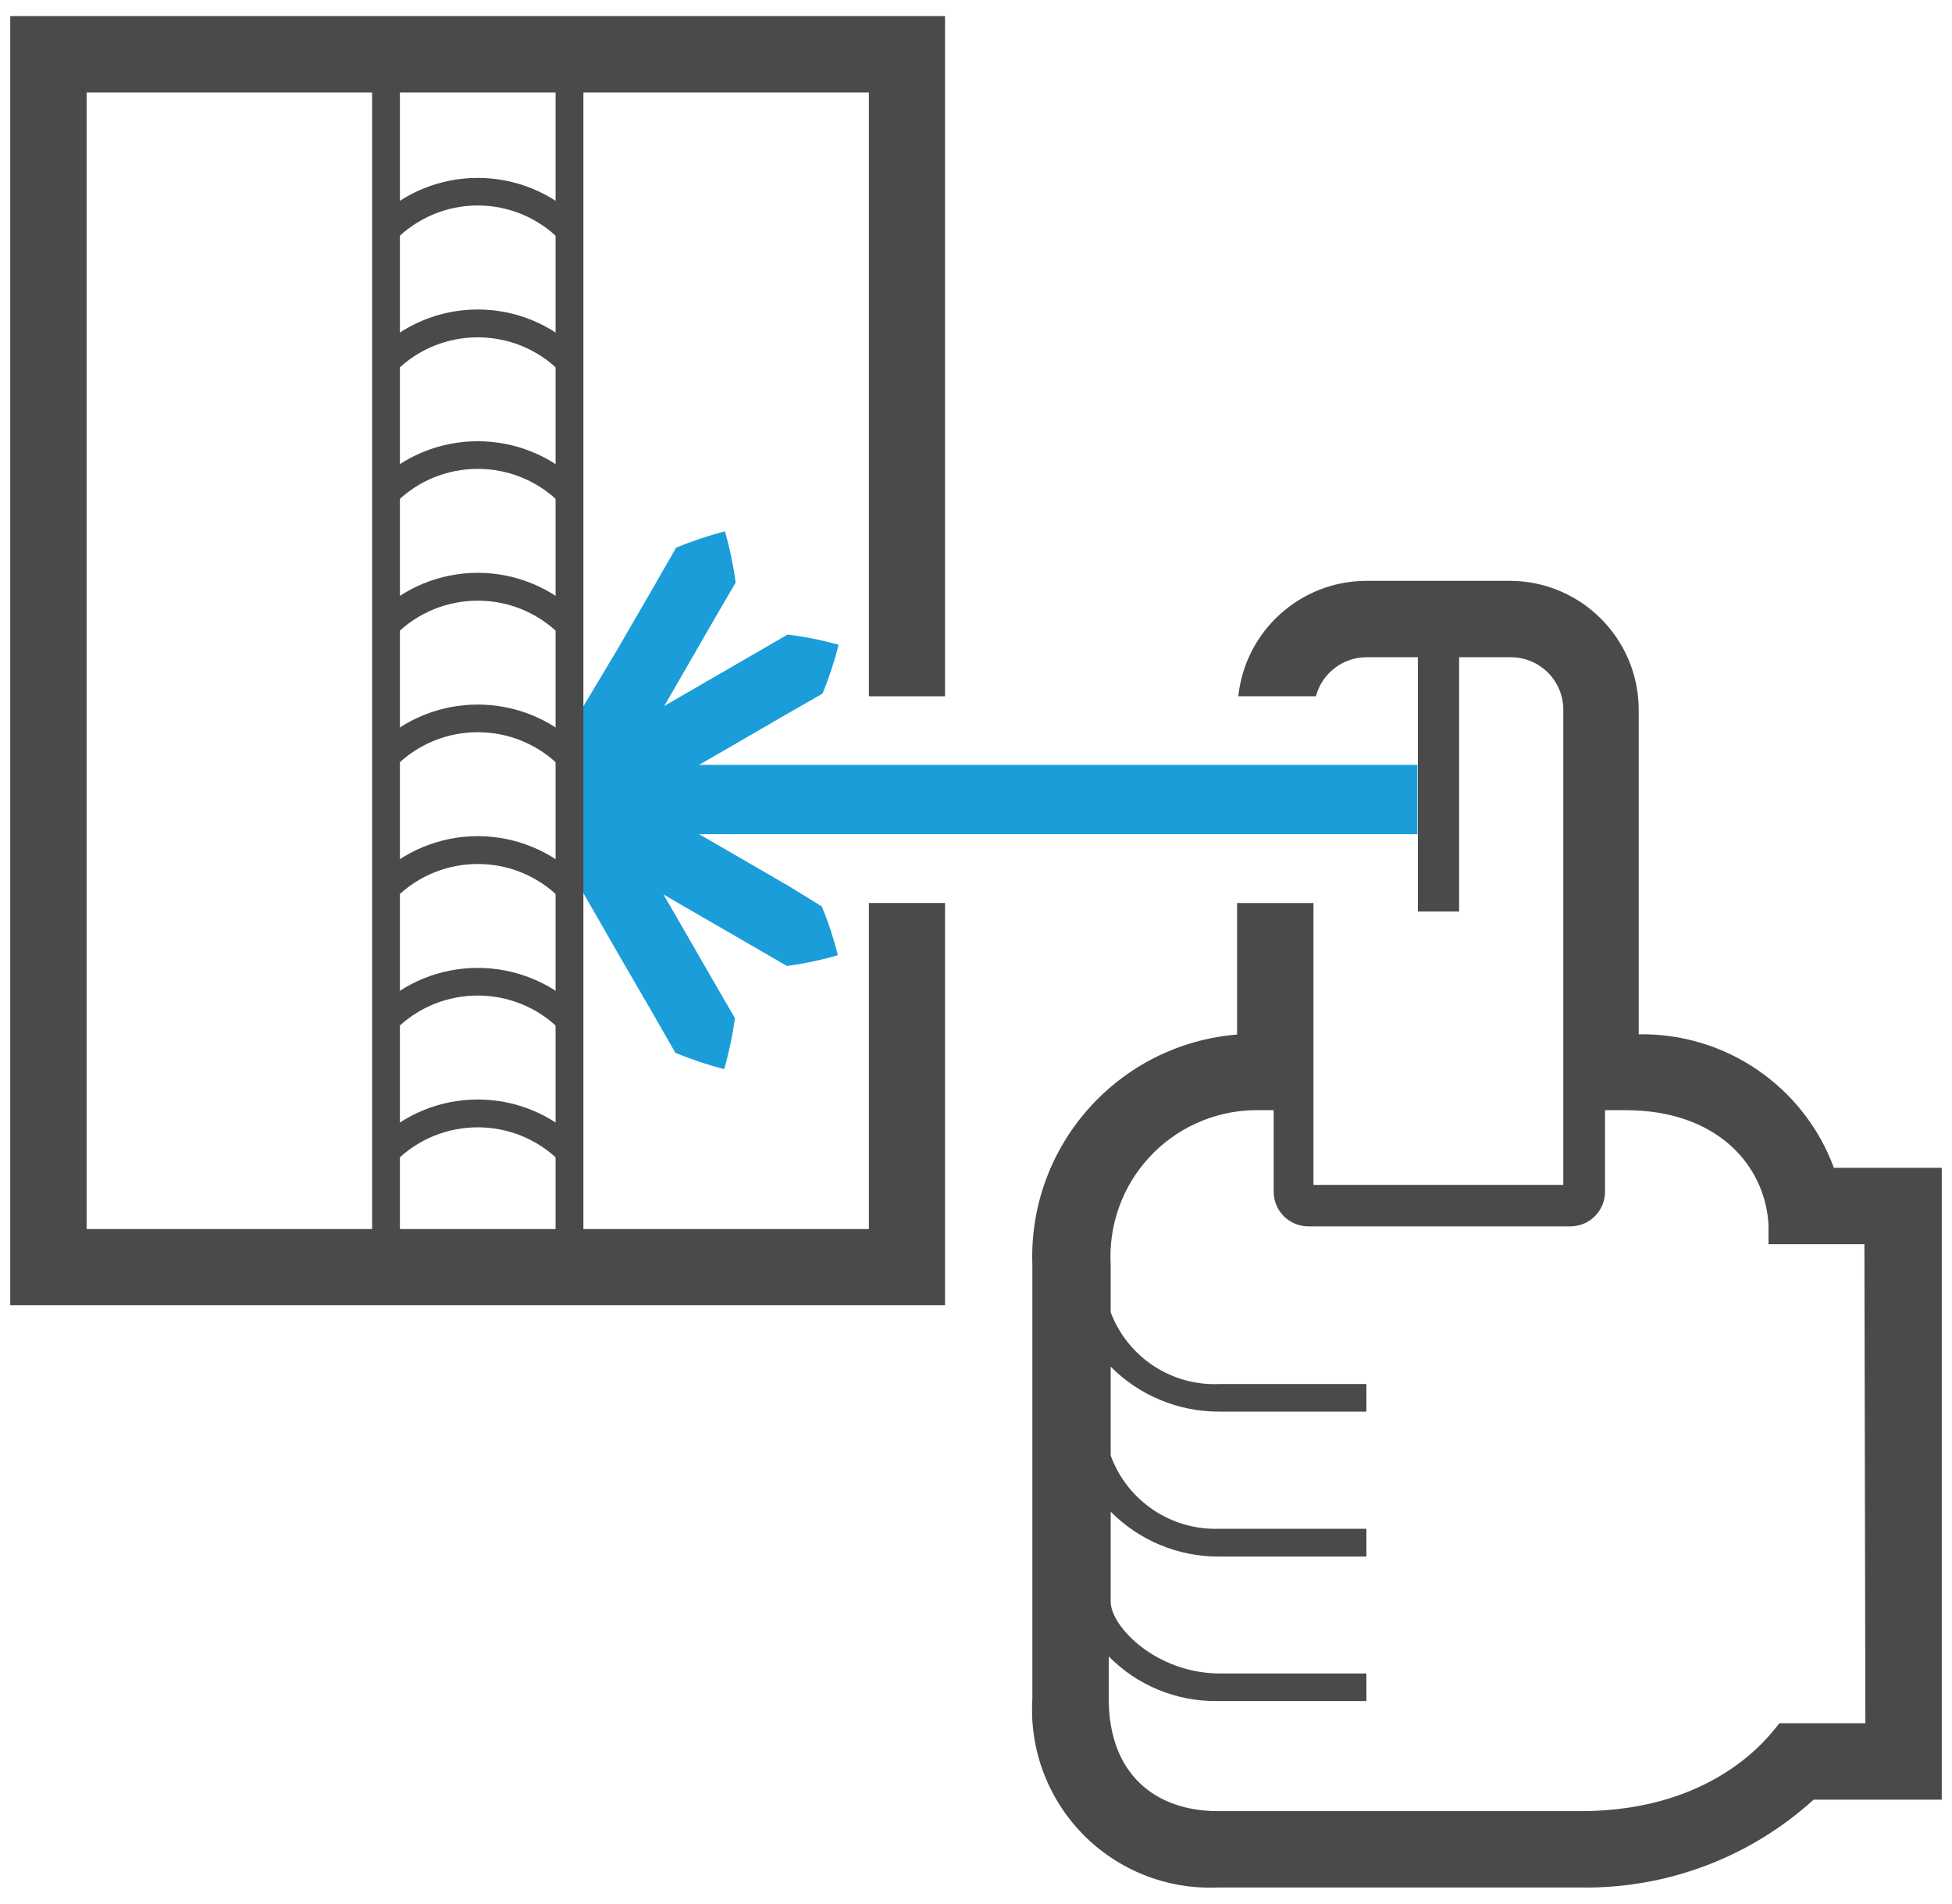
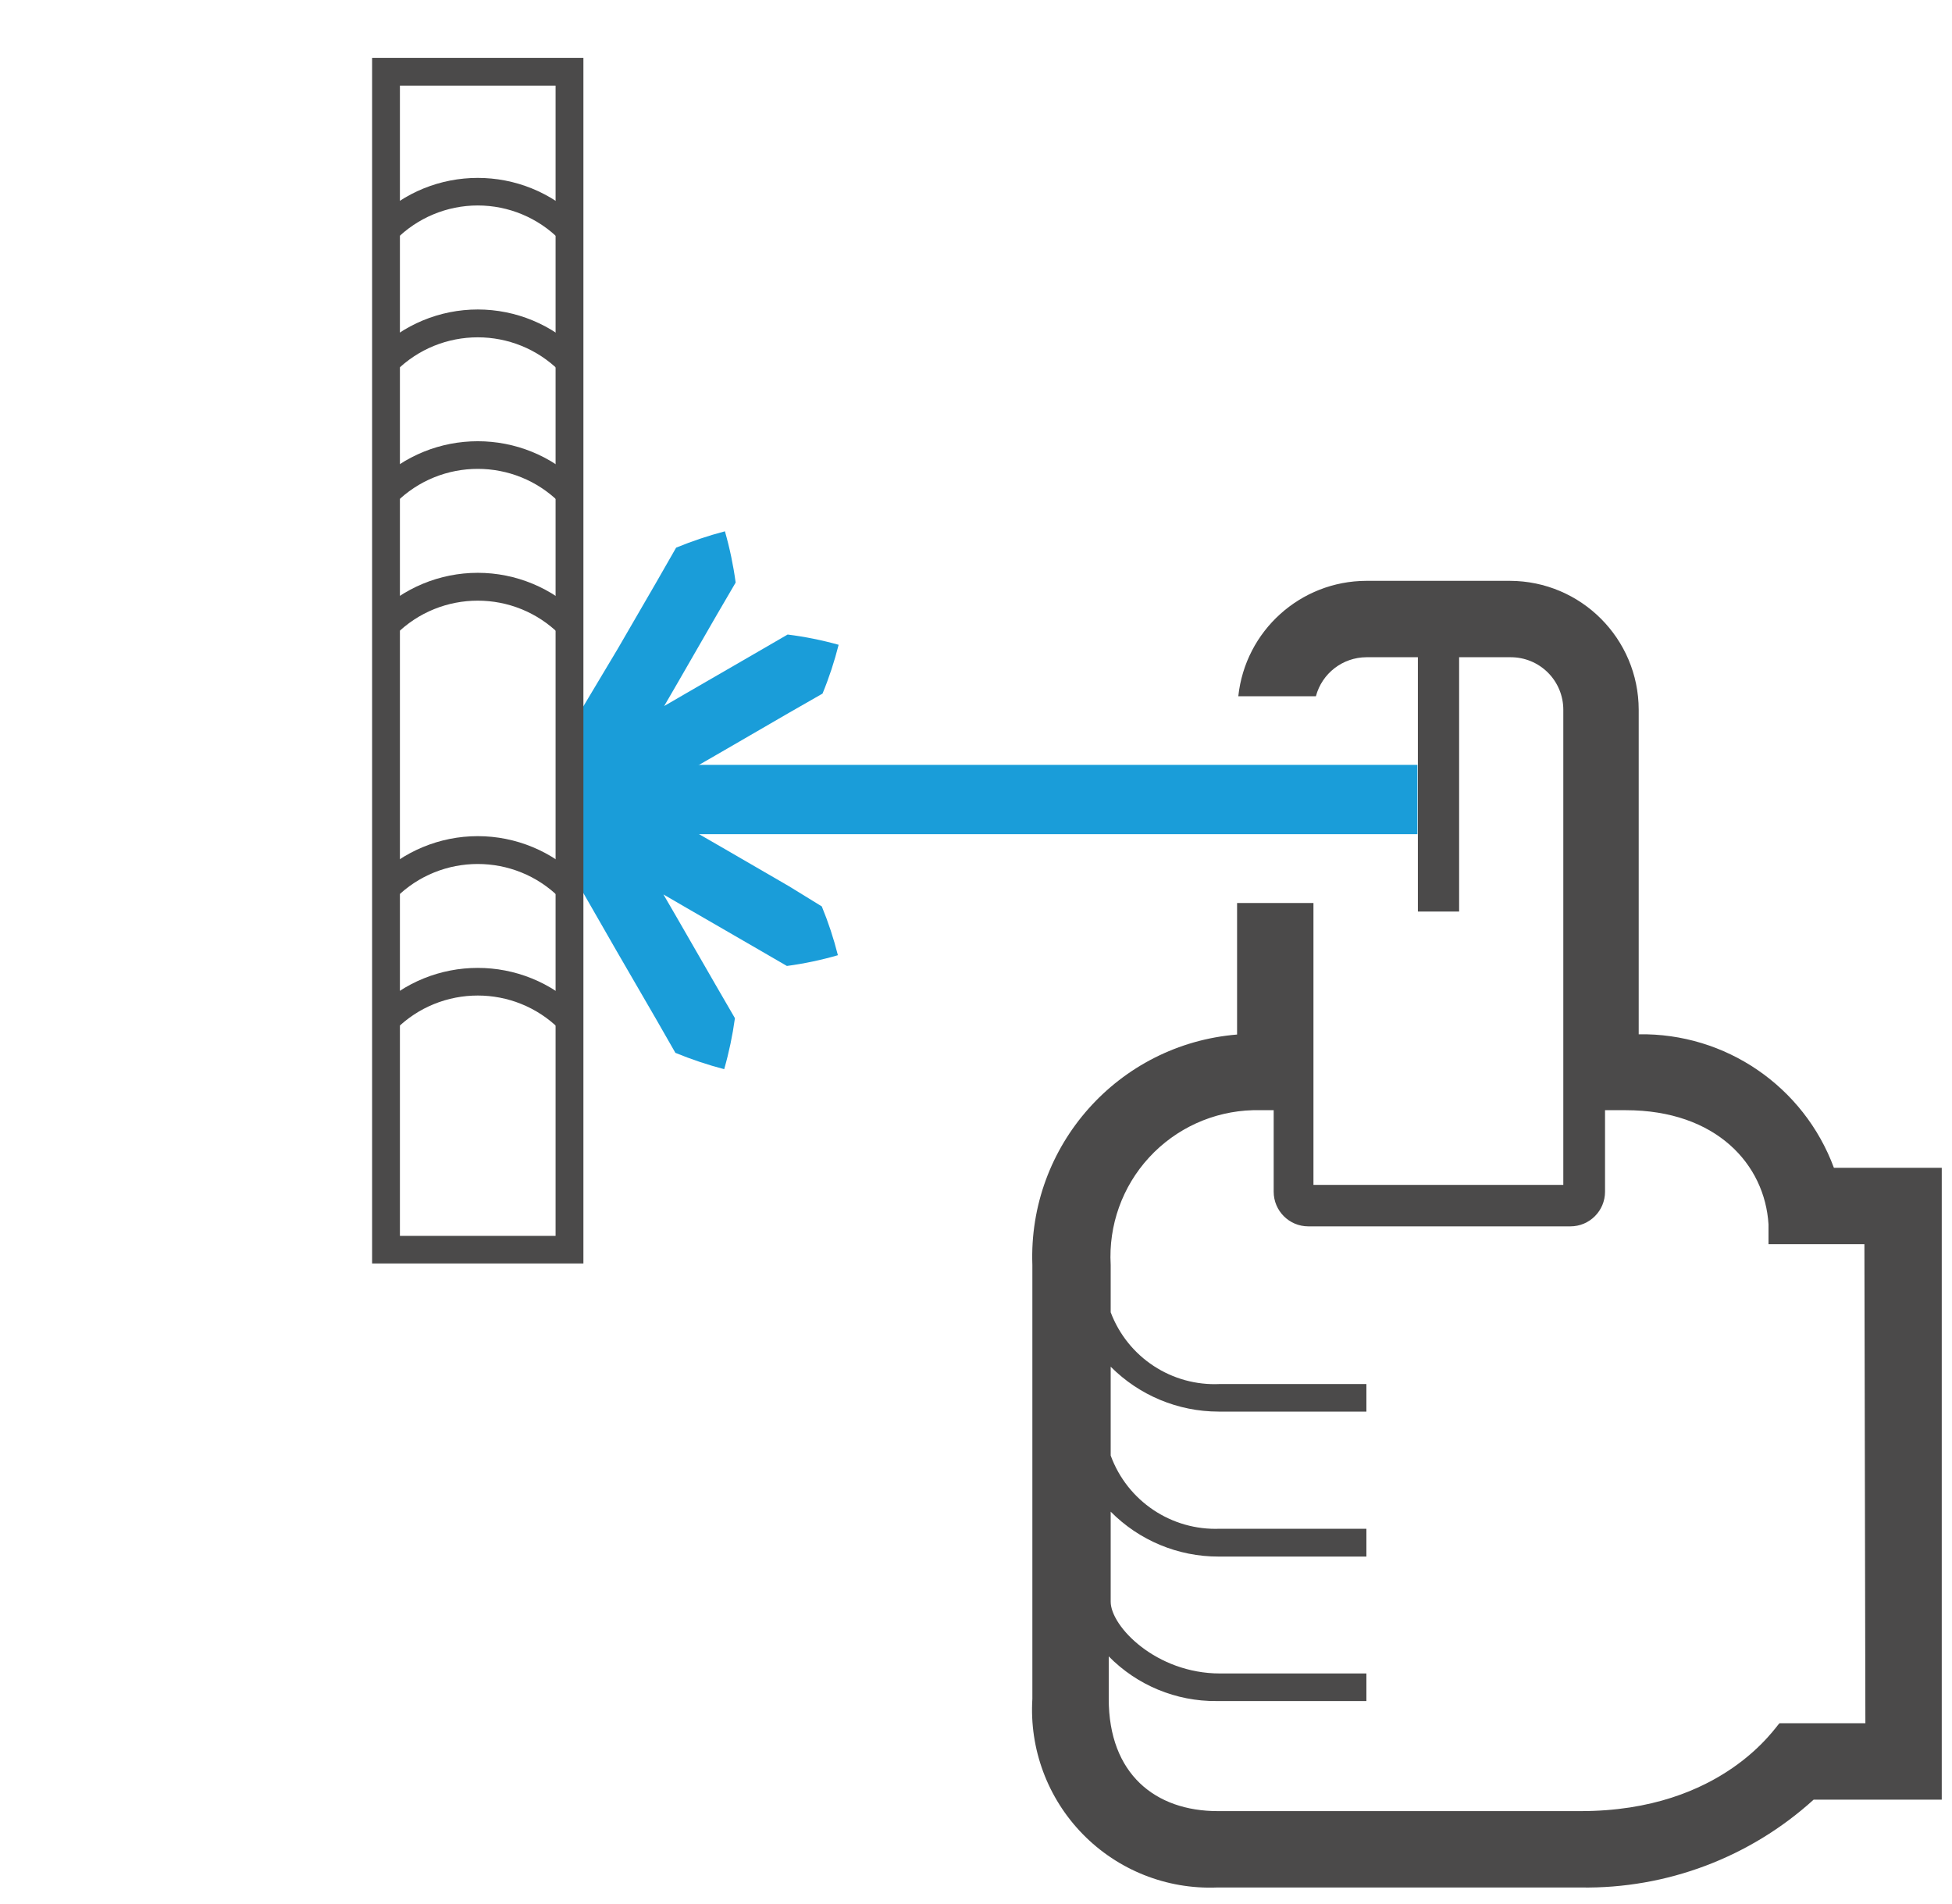
<svg xmlns="http://www.w3.org/2000/svg" width="80px" height="78px" viewBox="0 0 80 78" version="1.1">
  <title>assiematura</title>
  <desc>Created with Sketch.</desc>
  <g id="Page-1" stroke="none" stroke-width="1" fill="none" fill-rule="evenodd">
    <g id="assiematura" fill-rule="nonzero">
      <path d="M75.16,47.85 C73.925,44.513 70.717,42.32 67.16,42.38 L67.16,29.08 C67.154,26.166 64.794,23.806 61.88,23.8 L56,23.8 C53.299,23.805 51.036,25.844 50.75,28.53 L53.93,28.53 C54.179,27.59 55.028,26.934 56,26.93 L58.11,26.93 L58.11,37.35 L59.8,37.35 L59.8,26.93 L61.92,26.93 C62.49,26.93 63.037,27.157 63.44,27.56 C63.843,27.963 64.07,28.51 64.07,29.08 L64.07,48.55 L53.83,48.55 L53.83,37 L50.7,37 L50.7,42.39 C45.829,42.788 42.133,46.946 42.31,51.83 L42.31,69.61 C42.184,71.666 42.934,73.68 44.375,75.153 C45.815,76.626 47.811,77.42 49.87,77.34 L64.78,77.34 C68.305,77.396 71.719,76.109 74.33,73.74 L79.58,73.74 L79.58,47.85 L75.16,47.85 Z M76.45,70.61 L72.93,70.61 C72.79,70.71 70.63,74.21 64.78,74.21 L49.91,74.21 C47.35,74.21 45.44,72.69 45.44,69.61 L45.44,67.87 C46.604,69.054 48.199,69.715 49.86,69.7 L56,69.7 L56,68.57 L50,68.57 C47.38,68.57 45.52,66.64 45.52,65.63 L45.52,61.94 C46.688,63.12 48.28,63.783 49.94,63.78 L56,63.78 L56,62.64 L50,62.64 C48.013,62.721 46.202,61.508 45.52,59.64 L45.52,56 C46.691,57.176 48.281,57.838 49.94,57.84 L56,57.84 L56,56.71 L50,56.71 C48.027,56.807 46.217,55.619 45.52,53.77 L45.52,51.83 C45.427,50.21 45.995,48.621 47.094,47.427 C48.192,46.232 49.728,45.533 51.35,45.49 L52.2,45.49 L52.2,48.83 C52.2,49.614 52.836,50.25 53.62,50.25 L64.36,50.25 C65.144,50.25 65.78,49.614 65.78,48.83 L65.78,45.49 L66.63,45.49 C70.34,45.49 72.33,47.71 72.48,50.17 L72.48,50.98 L76.41,50.98 L76.45,70.61 Z" id="Shape" fill="#4B4A4A" />
      <rect id="Rectangle" fill="#1A9DD9" x="23.34" y="31.34" width="34.75" height="2.84" />
-       <polygon id="Path" fill="#4B4A4A" points="35.61 37 35.61 50.36 3.55 50.36 3.55 3.79 35.61 3.79 35.61 28.53 38.73 28.53 38.73 0.66 0.42 0.66 0.42 53.48 38.73 53.48 38.73 37" />
      <path d="M32.33,36.31 L29.57,34.71 L26.81,33.12 L26.18,32.76 L26.81,32.4 L29.57,30.81 L32.33,29.21 L33.71,28.42 C33.978,27.77 34.198,27.102 34.37,26.42 C33.685,26.229 32.986,26.088 32.28,26 L30.9,26.8 L28.15,28.39 L27.22,28.93 L27.76,28 L29.35,25.24 L30.15,23.87 C30.054,23.16 29.907,22.459 29.71,21.77 C29.029,21.949 28.361,22.173 27.71,22.44 L26.92,23.82 L25.32,26.58 L23.7,29.29 C23.43,29.75 23.18,30.22 22.89,30.66 C22.977,31.372 23.128,32.075 23.34,32.76 C23.128,33.445 22.977,34.148 22.89,34.86 C23.18,35.3 23.43,35.77 23.7,36.23 L25.29,39 L26.89,41.76 L27.68,43.14 C28.331,43.407 28.999,43.631 29.68,43.81 C29.876,43.125 30.023,42.426 30.12,41.72 L29.32,40.34 L27.73,37.58 L27.19,36.65 L28.12,37.19 L30.87,38.78 L32.25,39.58 C32.957,39.485 33.655,39.338 34.34,39.14 C34.168,38.458 33.948,37.79 33.68,37.14 L32.33,36.31 Z" id="Path" fill="#1A9DD9" />
      <path d="M23.91,51.77 L15.25,51.77 L15.25,2.37 L23.91,2.37 L23.91,51.77 Z M16.39,50.64 L22.77,50.64 L22.77,3.51 L16.39,3.51 L16.39,50.64 Z" id="Shape" fill="#4B4A4A" />
-       <path d="M22.94,47.58 C21.082,45.729 18.078,45.729 16.22,47.58 L15.42,46.78 C16.522,45.673 18.019,45.051 19.58,45.051 C21.141,45.051 22.638,45.673 23.74,46.78 L22.94,47.58 Z" id="Path" fill="#4B4A4A" />
      <path d="M22.94,42.18 C21.082,40.329 18.078,40.329 16.22,42.18 L15.42,41.38 C17.719,39.086 21.441,39.086 23.74,41.38 L22.94,42.18 Z" id="Path" fill="#4B4A4A" />
      <path d="M22.94,36.79 C21.082,34.939 18.078,34.939 16.22,36.79 L15.42,35.99 C16.522,34.883 18.019,34.261 19.58,34.261 C21.141,34.261 22.638,34.883 23.74,35.99 L22.94,36.79 Z" id="Path" fill="#4B4A4A" />
-       <path d="M22.94,31.39 C21.082,29.539 18.078,29.539 16.22,31.39 L15.42,30.59 C17.719,28.296 21.441,28.296 23.74,30.59 L22.94,31.39 Z" id="Path" fill="#4B4A4A" />
      <path d="M22.94,26 C21.082,24.149 18.078,24.149 16.22,26 L15.42,25.2 C16.522,24.093 18.019,23.471 19.58,23.471 C21.141,23.471 22.638,24.093 23.74,25.2 L22.94,26 Z" id="Path" fill="#4B4A4A" />
      <path d="M22.94,20.6 C21.082,18.749 18.078,18.749 16.22,20.6 L15.42,19.8 C17.719,17.506 21.441,17.506 23.74,19.8 L22.94,20.6 Z" id="Path" fill="#4B4A4A" />
      <path d="M22.94,15.21 C21.082,13.359 18.078,13.359 16.22,15.21 L15.42,14.41 C16.522,13.303 18.019,12.681 19.58,12.681 C21.141,12.681 22.638,13.303 23.74,14.41 L22.94,15.21 Z" id="Path" fill="#4B4A4A" />
      <path d="M22.94,9.82 C22.052,8.924 20.842,8.419 19.58,8.419 C18.318,8.419 17.108,8.924 16.22,9.82 L15.42,9.01 C17.719,6.716 21.441,6.716 23.74,9.01 L22.94,9.82 Z" id="Path" fill="#4B4A4A" />
    </g>
  </g>
</svg>